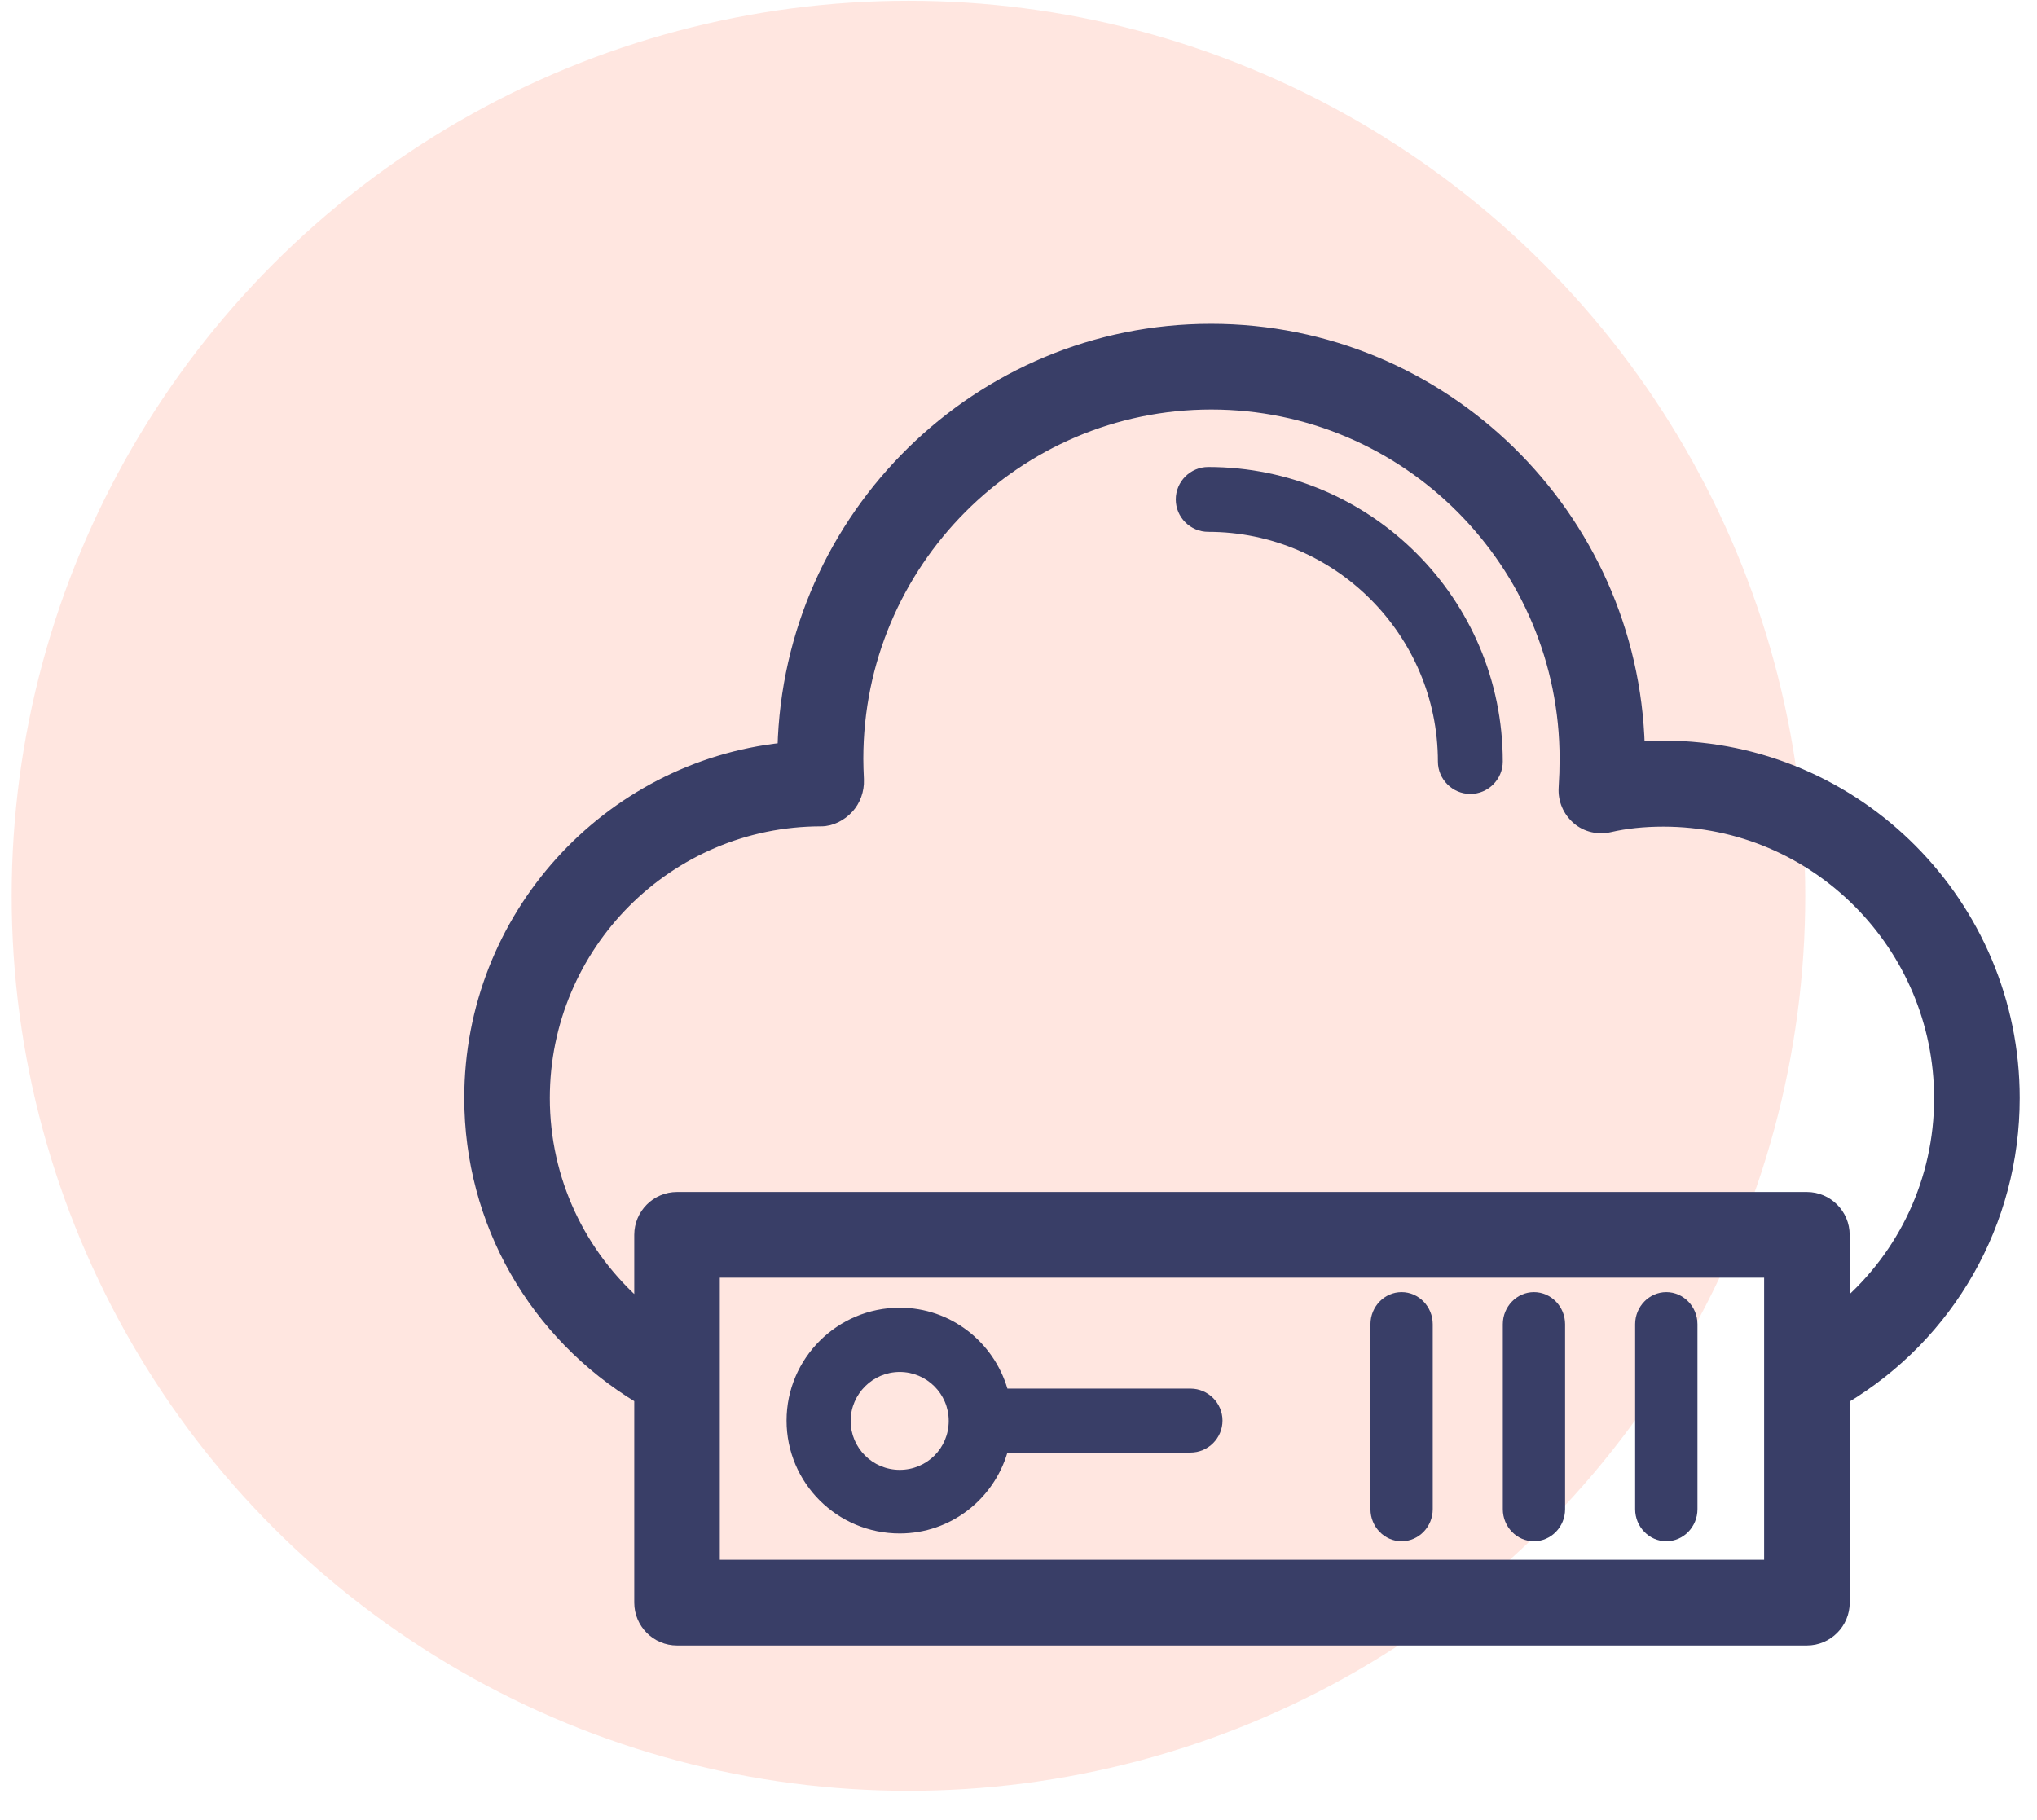
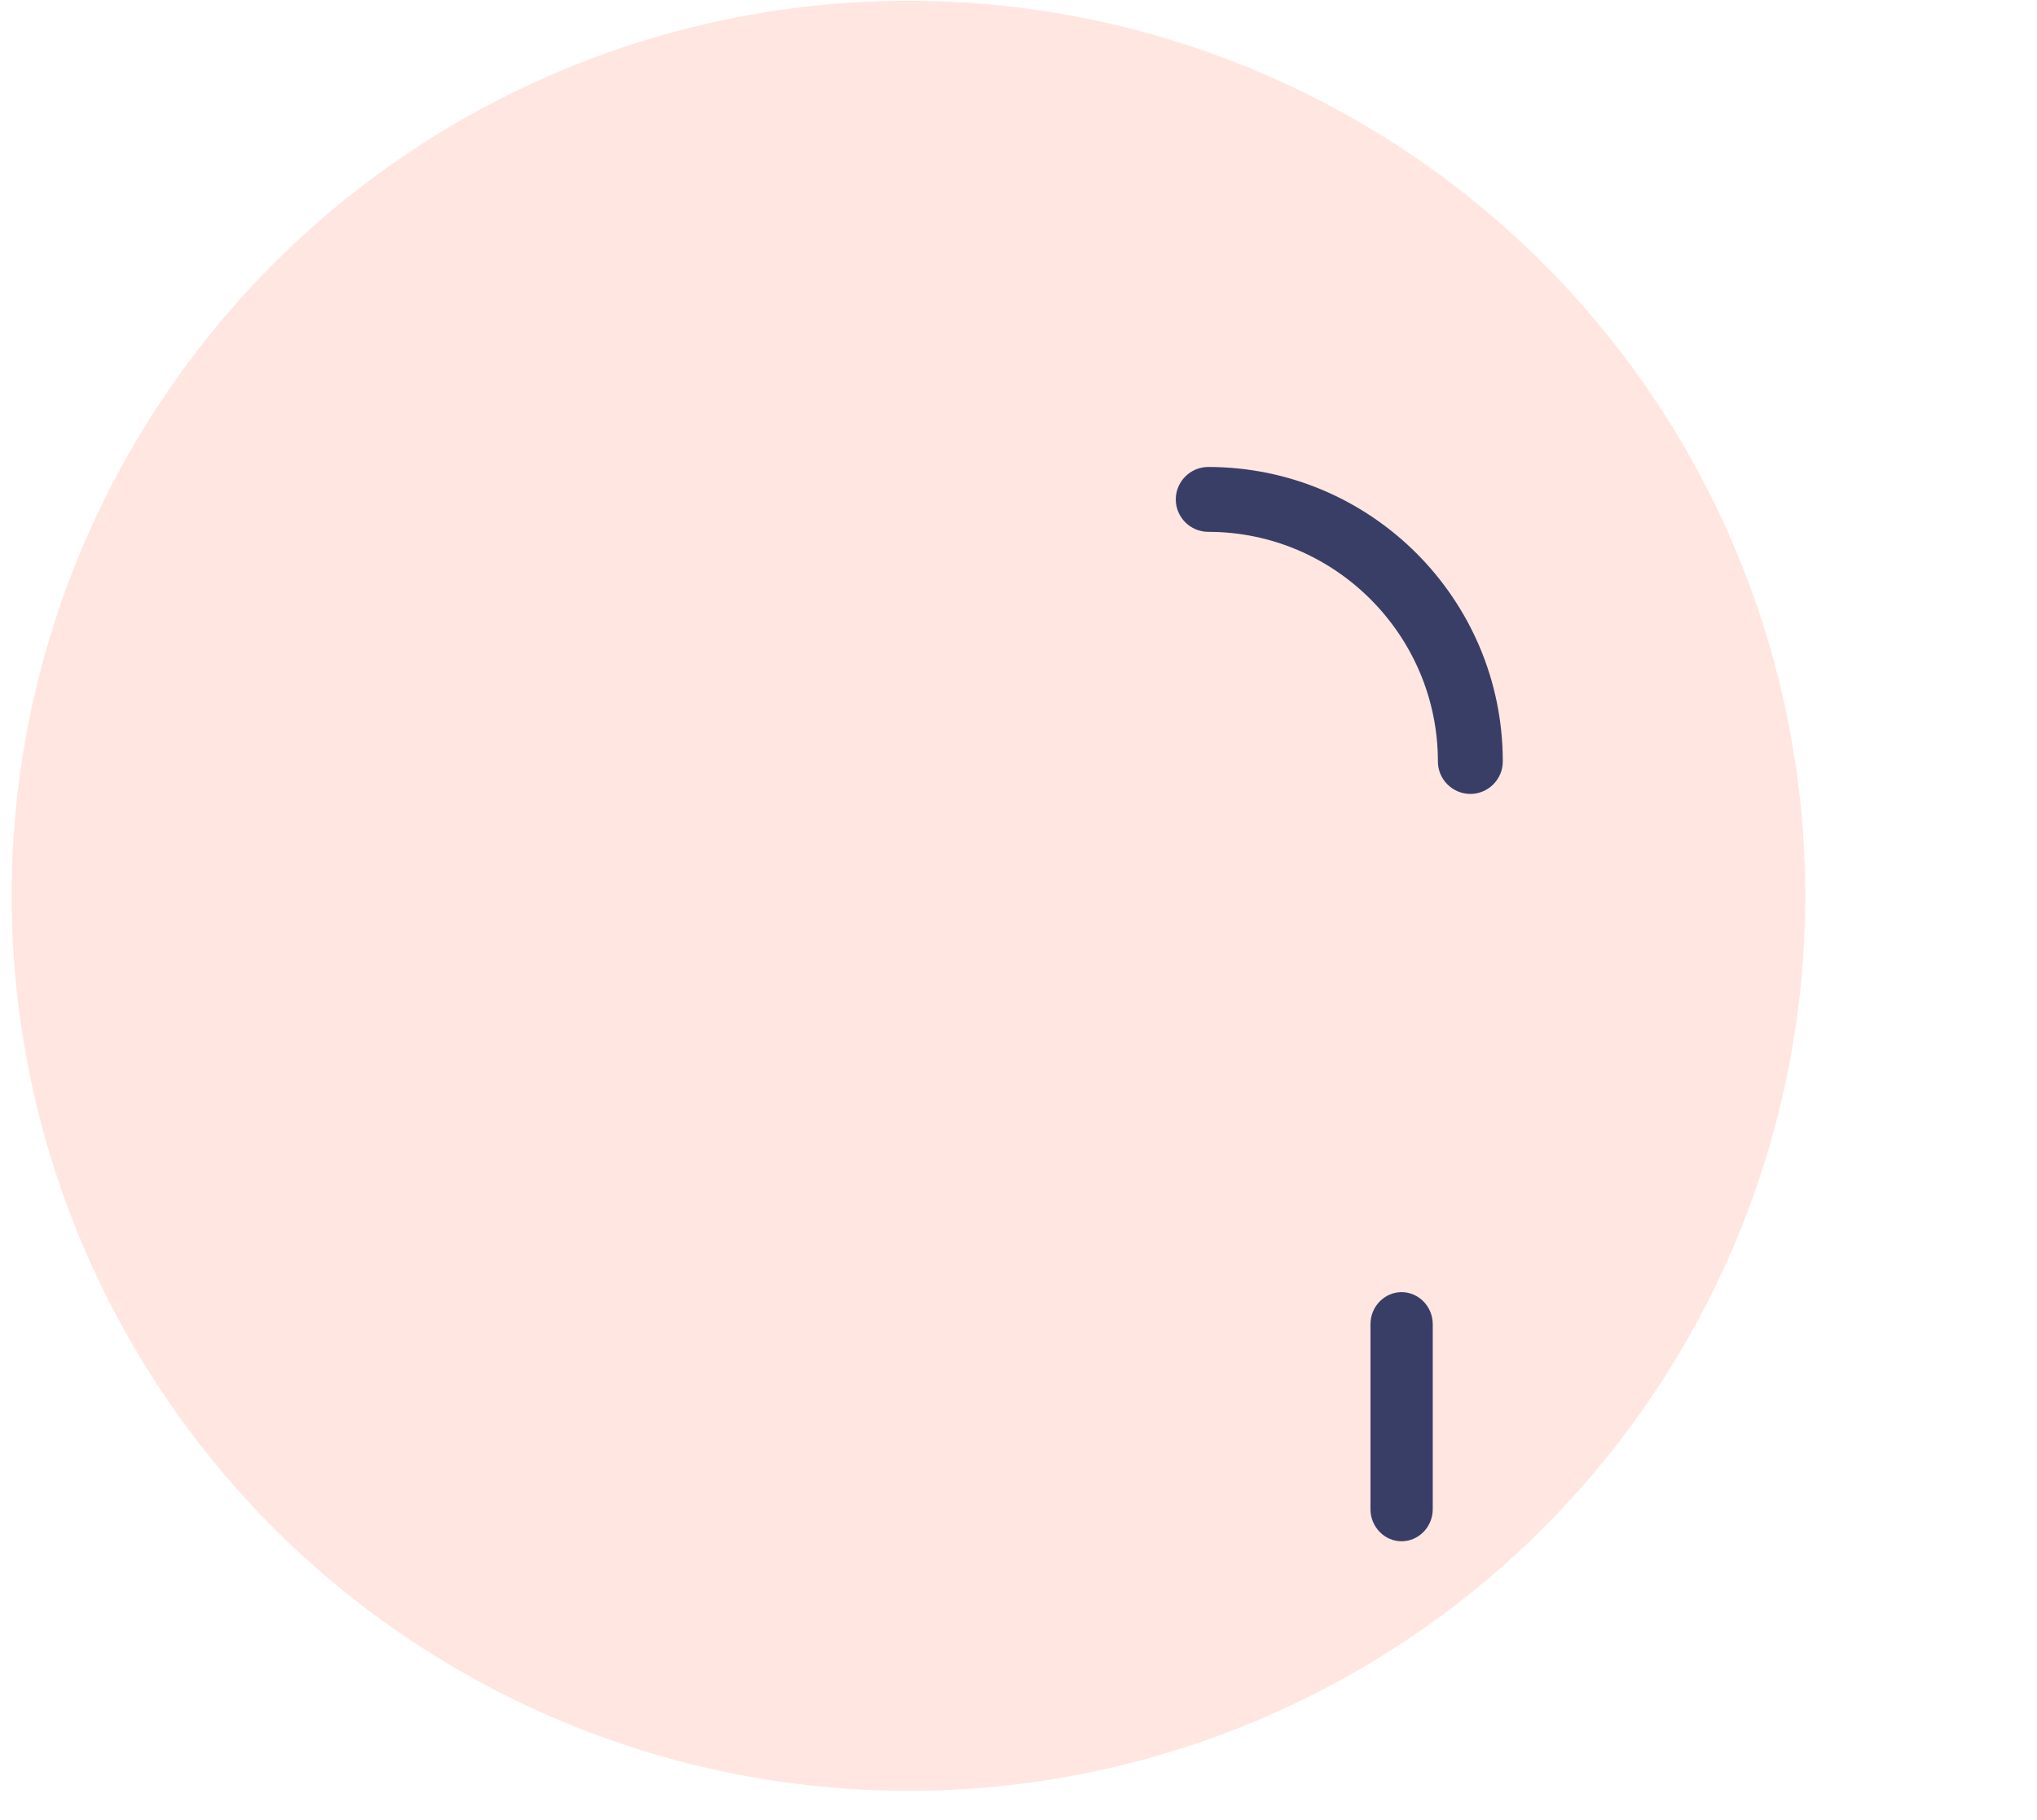
<svg xmlns="http://www.w3.org/2000/svg" width="47" height="42" viewBox="0 0 47 42" fill="none">
  <ellipse opacity="0.5" cx="20.961" cy="20.672" rx="20.692" ry="20.654" fill="#FFCFC2" />
-   <path d="M46.476 25.339C46.476 20.874 42.859 17.23 38.408 17.216L38.407 17.215H38.381C38.195 17.215 38.008 17.22 37.825 17.234C37.679 11.898 33.303 7.597 27.941 7.597C22.579 7.597 18.197 11.91 18.064 17.264C14.013 17.699 10.837 21.15 10.837 25.339C10.837 28.206 12.332 30.8 14.759 32.264V36.983C14.759 37.459 15.146 37.847 15.621 37.847H41.691C42.166 37.847 42.554 37.459 42.554 36.983V32.271C44.981 30.815 46.476 28.213 46.476 25.339ZM44.751 25.347C44.751 27.228 43.929 28.957 42.553 30.145V28.496C42.553 28.021 42.166 27.632 41.691 27.632L15.621 27.632C15.146 27.632 14.759 28.02 14.759 28.496V30.144C13.383 28.95 12.561 27.22 12.561 25.339C12.561 21.815 15.418 18.944 18.946 18.944C19.188 18.944 19.411 18.819 19.568 18.654L19.568 18.653C19.733 18.479 19.817 18.231 19.808 18.001L19.808 18C19.808 17.987 19.807 17.974 19.807 17.962C19.8 17.806 19.794 17.665 19.794 17.51C19.794 12.995 23.454 9.325 27.948 9.325C32.45 9.325 36.11 12.995 36.11 17.51C36.11 17.729 36.103 17.948 36.088 18.182C36.071 18.459 36.183 18.718 36.388 18.898C36.598 19.082 36.883 19.141 37.141 19.081C37.513 18.995 37.924 18.951 38.38 18.951C41.894 18.951 44.751 21.822 44.751 25.347ZM40.829 36.119H16.483V29.36H40.829V36.119Z" fill="#393E67" stroke="#393E67" stroke-width="0.25" />
  <path d="M27.878 10.776C27.466 10.776 27.129 11.113 27.129 11.525C27.129 11.936 27.466 12.273 27.878 12.273C30.797 12.273 33.177 14.654 33.177 17.573C33.177 17.984 33.514 18.321 33.926 18.321C34.337 18.321 34.674 17.984 34.674 17.573C34.675 13.823 31.628 10.776 27.878 10.776Z" fill="#393E67" />
-   <path d="M20.759 35.387C21.935 35.387 22.926 34.597 23.244 33.52H27.468C27.875 33.52 28.207 33.188 28.207 32.782C28.207 32.377 27.875 32.044 27.468 32.044H23.244C22.926 30.967 21.935 30.177 20.759 30.177C19.324 30.177 18.148 31.343 18.148 32.782C18.148 34.221 19.316 35.387 20.759 35.387ZM20.759 31.66C21.38 31.66 21.89 32.162 21.89 32.79C21.89 33.417 21.387 33.919 20.759 33.919C20.13 33.919 19.627 33.41 19.627 32.79C19.627 32.169 20.137 31.66 20.759 31.66Z" fill="#393E67" />
-   <path d="M38.447 35.567C38.842 35.567 39.166 35.234 39.166 34.827V30.558C39.166 30.151 38.842 29.818 38.447 29.818C38.052 29.818 37.728 30.151 37.728 30.558V34.827C37.728 35.234 38.052 35.567 38.447 35.567Z" fill="#393E67" />
-   <path d="M35.393 35.567C35.788 35.567 36.112 35.234 36.112 34.827V30.558C36.112 30.151 35.788 29.818 35.393 29.818C34.998 29.818 34.675 30.151 34.675 30.558V34.827C34.675 35.234 34.998 35.567 35.393 35.567Z" fill="#393E67" />
  <path d="M32.339 35.567C32.734 35.567 33.058 35.234 33.058 34.827V30.558C33.058 30.151 32.734 29.818 32.339 29.818C31.944 29.818 31.621 30.151 31.621 30.558V34.827C31.621 35.234 31.944 35.567 32.339 35.567Z" fill="#393E67" />
</svg>